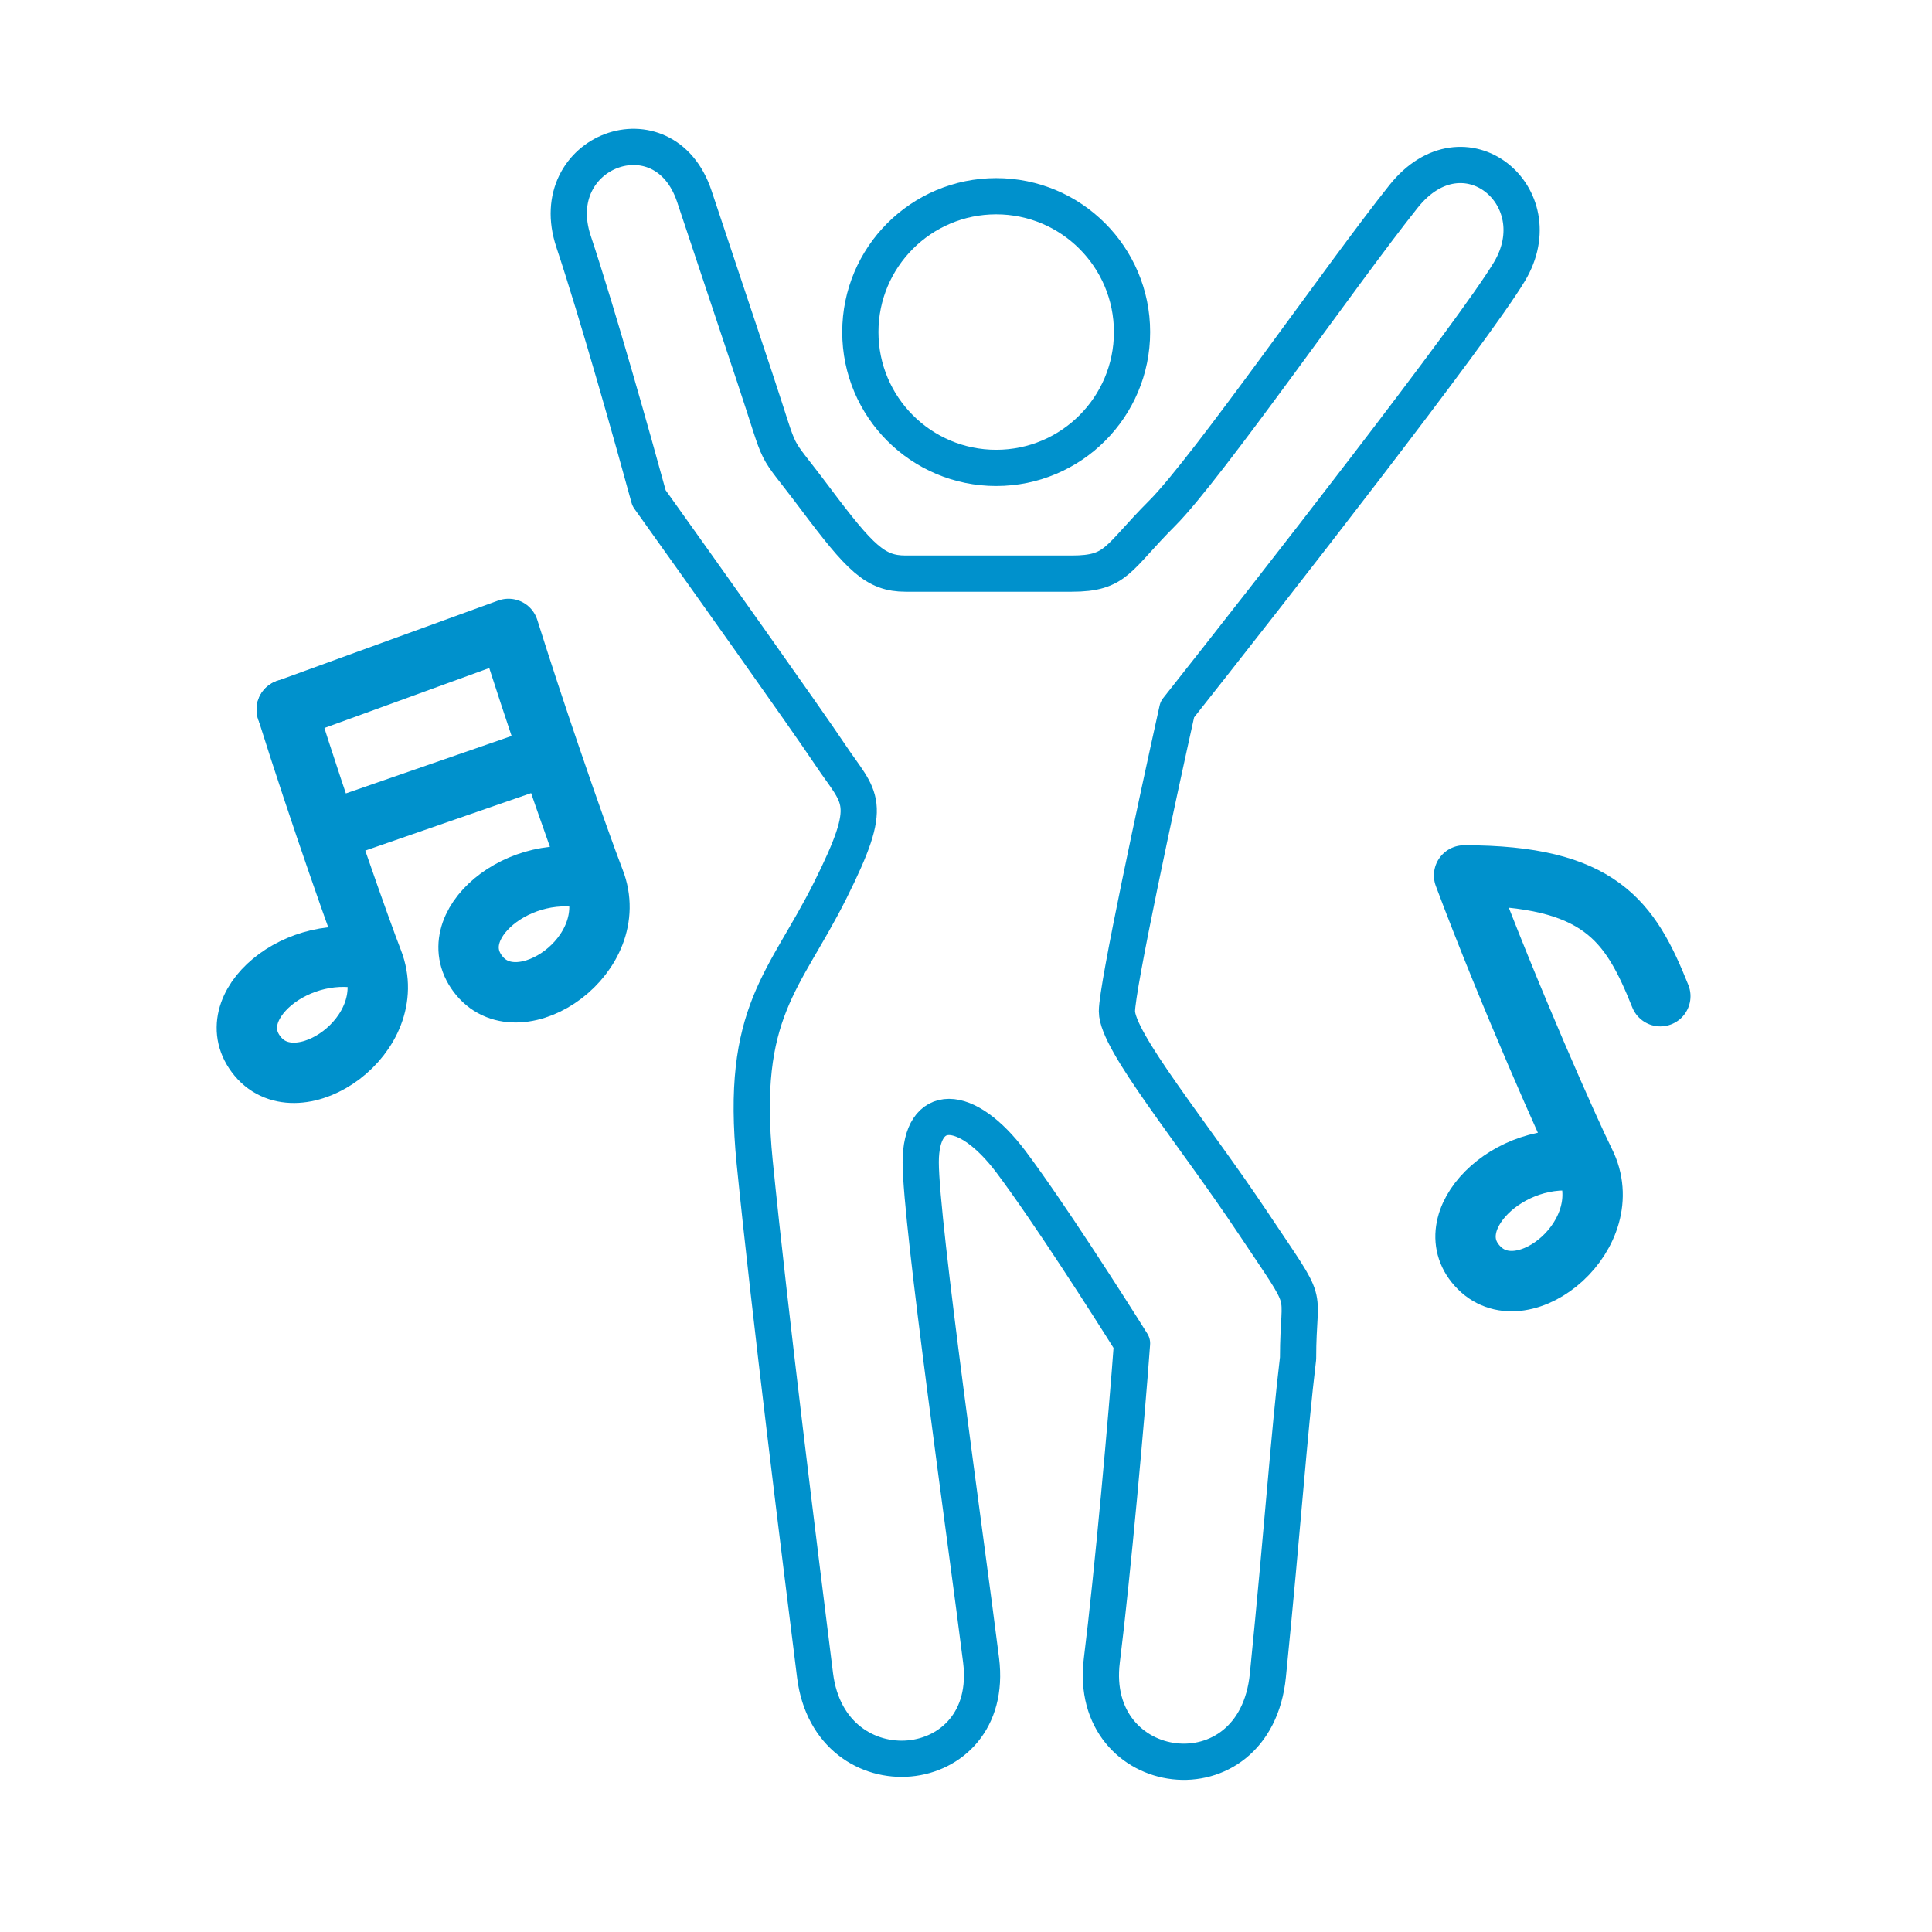
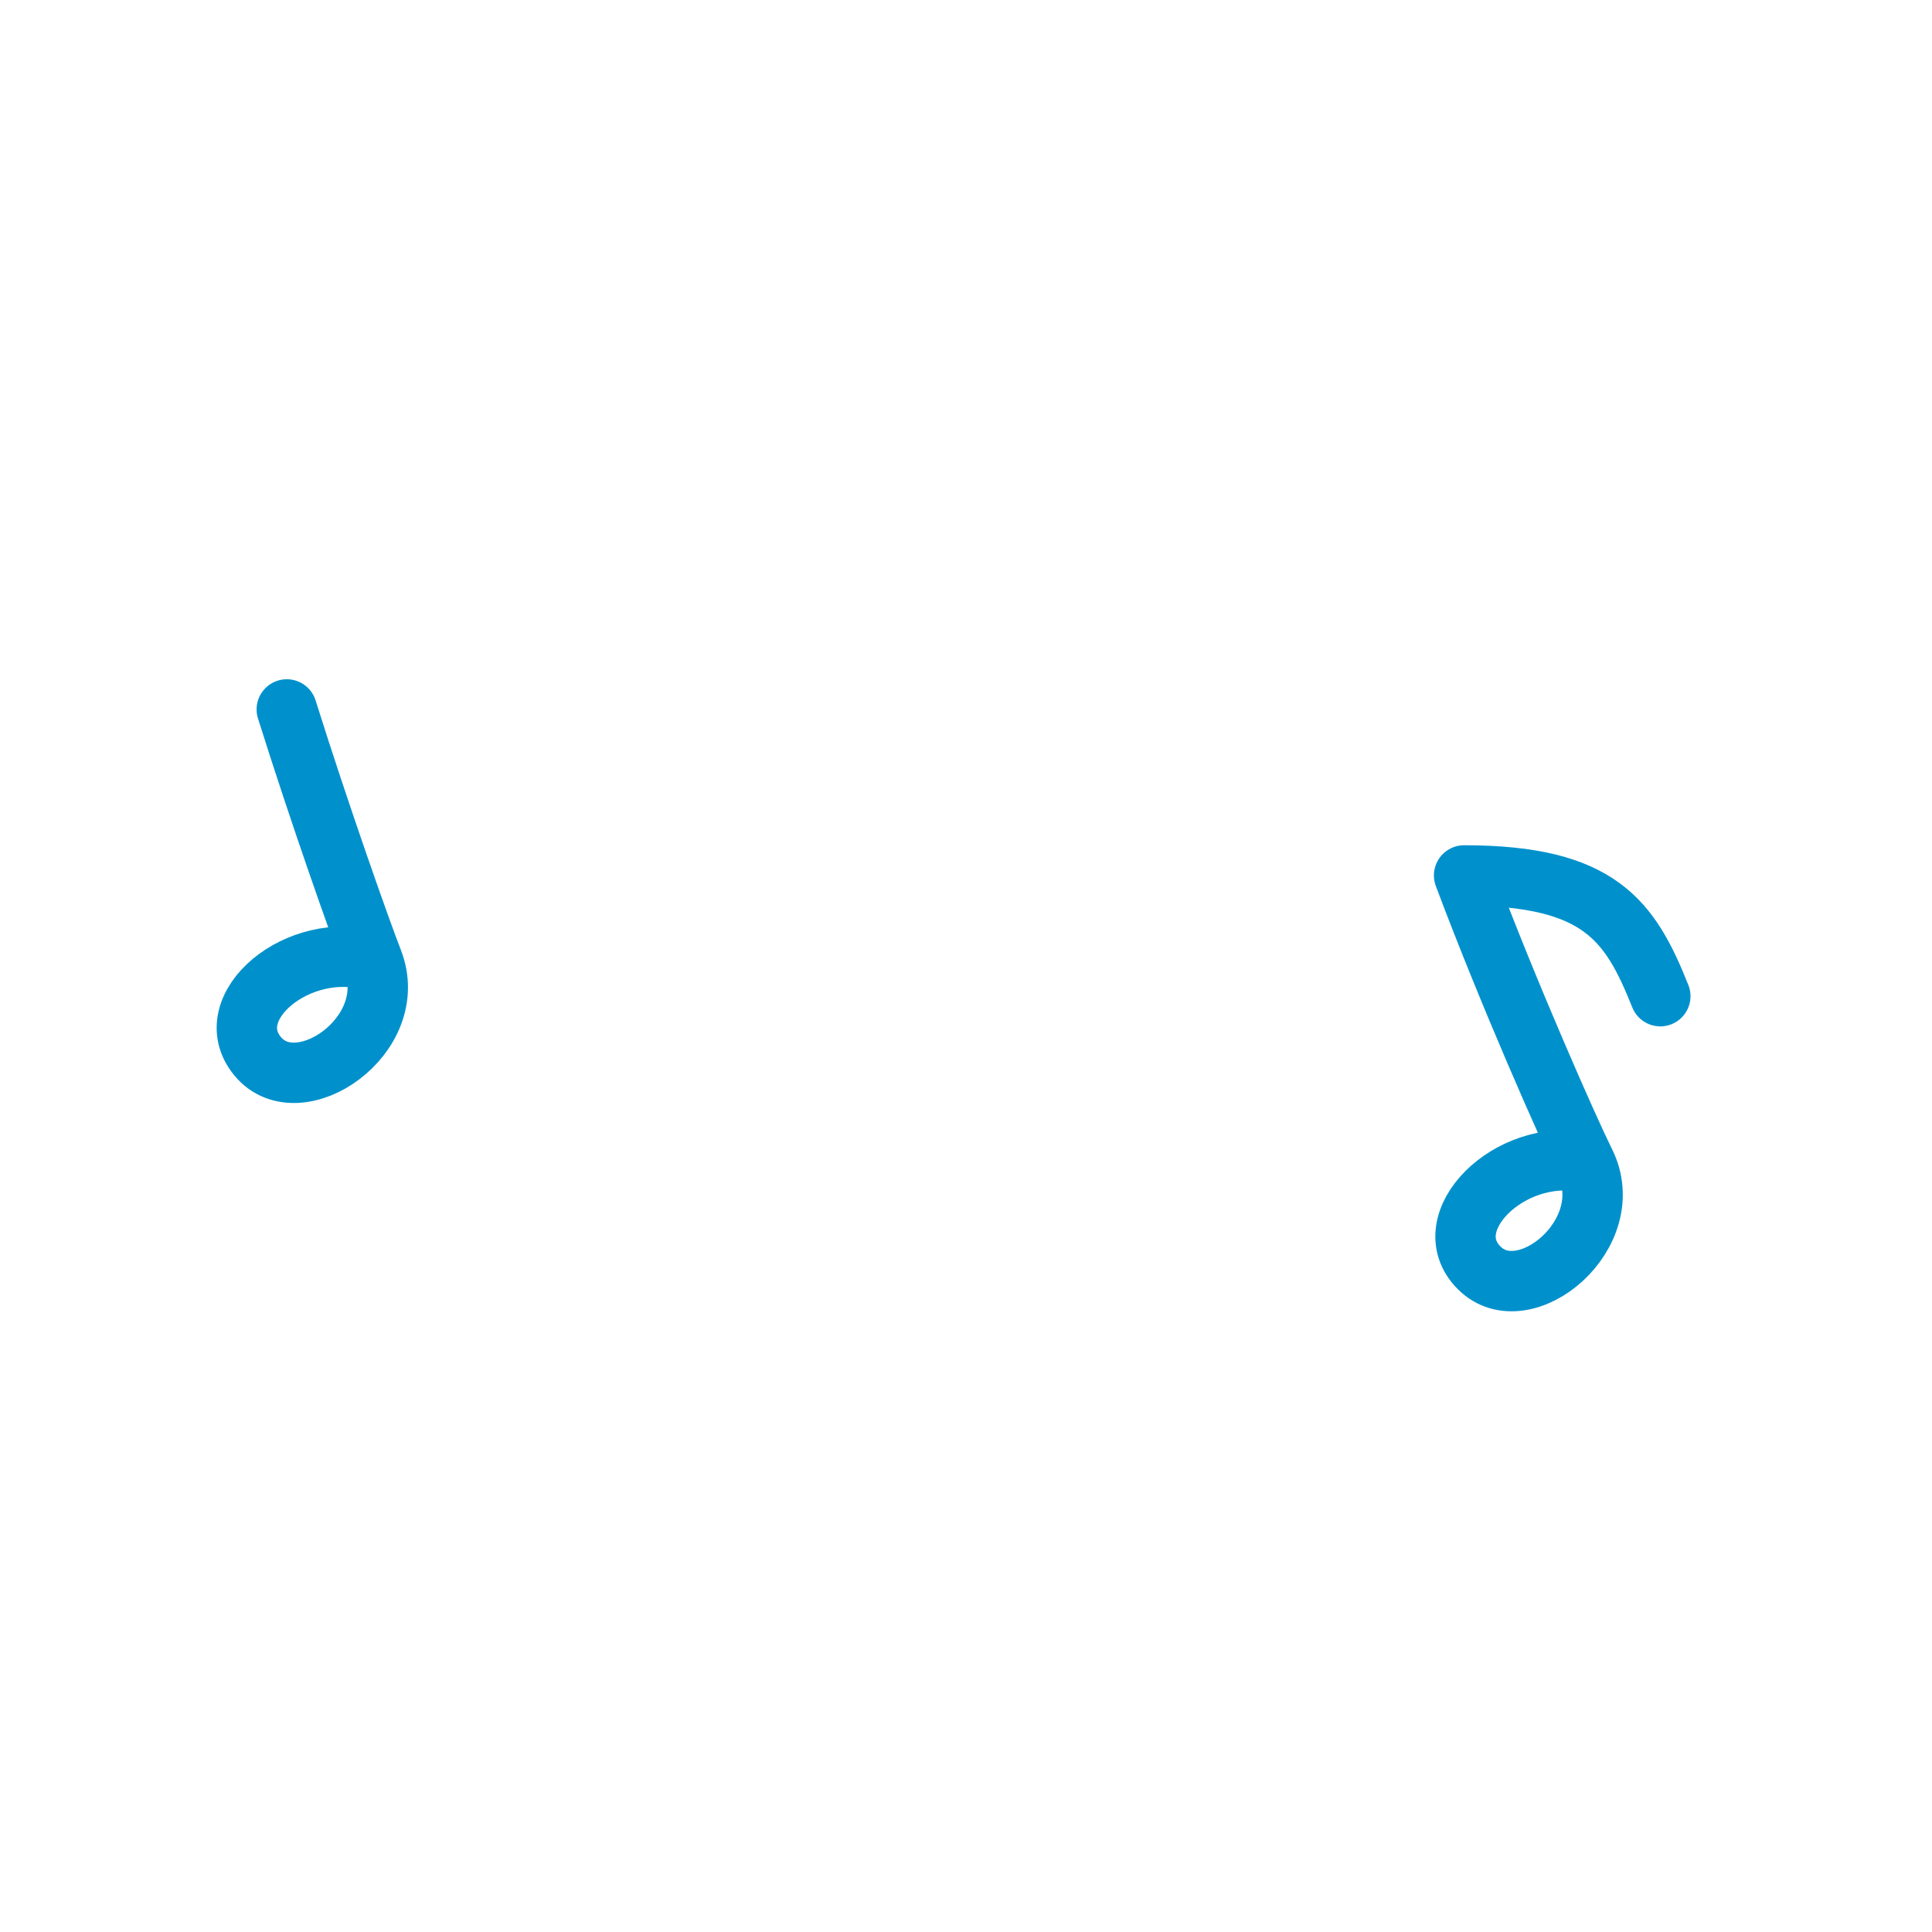
<svg xmlns="http://www.w3.org/2000/svg" width="64" height="64" viewBox="0 0 64 64" fill="none">
-   <circle cx="33" cy="11" r="4.5" stroke="#0091CC" stroke-width="1.2" />
-   <path d="M30 19.002H33H35.5C37 19.002 37 18.5 38.5 17C40 15.5 44.5 9 46.5 6.5C48.5 4 51.5 6.502 50 9C48.8 10.998 42.167 19.499 39 23.5C38.333 26.5 37 32.7 37 33.5C37 34.5 39.5 37.5 41.5 40.5C43.5 43.5 43 42.5 43 45C42.7 47.5 42.5 50.5 42 55.5C41.575 59.749 36 59 36.5 55C36.851 52.193 37.333 46.833 37.5 44.5C36.667 43.167 34.7 40.1 33.5 38.5C32 36.5 30.5 36.5 30.5 38.5C30.5 40.5 32 51 32.5 55C33 59 27.5 59.5 27 55.5C26.5 51.5 25.5 43.5 25 38.5C24.5 33.5 26 32.5 27.5 29.5C29 26.5 28.5 26.5 27.5 25C26.7 23.8 23.167 18.833 21.5 16.5C21 14.668 19.8 10.402 19 8.002C18 5.002 22 3.502 23 6.502L25 12.502C26 15.502 25.5 14.502 27 16.502C28.5 18.502 29 19.002 30 19.002Z" stroke="#0091CC" stroke-width="1.2" stroke-linecap="round" stroke-linejoin="round" />
  <path d="M55 33C54 30.5 53 29 48.5 29C50 33 52 37.5 52.5 38.5M52.5 38.5C53.681 40.861 50.5 43.5 49 42C47.5 40.5 50 38 52.5 38.5Z" stroke="#0091CC" stroke-width="2" stroke-linecap="round" stroke-linejoin="round" />
  <path d="M9.5 23.501C10.6 27 11.942 30.791 12.348 31.833M12.348 31.833C13.305 34.294 9.893 36.627 8.538 34.994C7.184 33.362 9.905 31.104 12.348 31.833Z" stroke="#0091CC" stroke-width="2" stroke-linecap="round" stroke-linejoin="round" />
-   <path d="M19.692 29.167C20.649 31.627 17.238 33.96 15.883 32.327C14.528 30.695 17.249 28.437 19.692 29.167ZM19.692 29.167C19.45 28.544 18.873 26.938 18.213 25M9.5 23.505L16.844 20.834C17.287 22.241 17.768 23.696 18.213 25M18.213 25L11 27.5" stroke="#0091CC" stroke-width="2" stroke-linecap="round" stroke-linejoin="round" />
</svg>